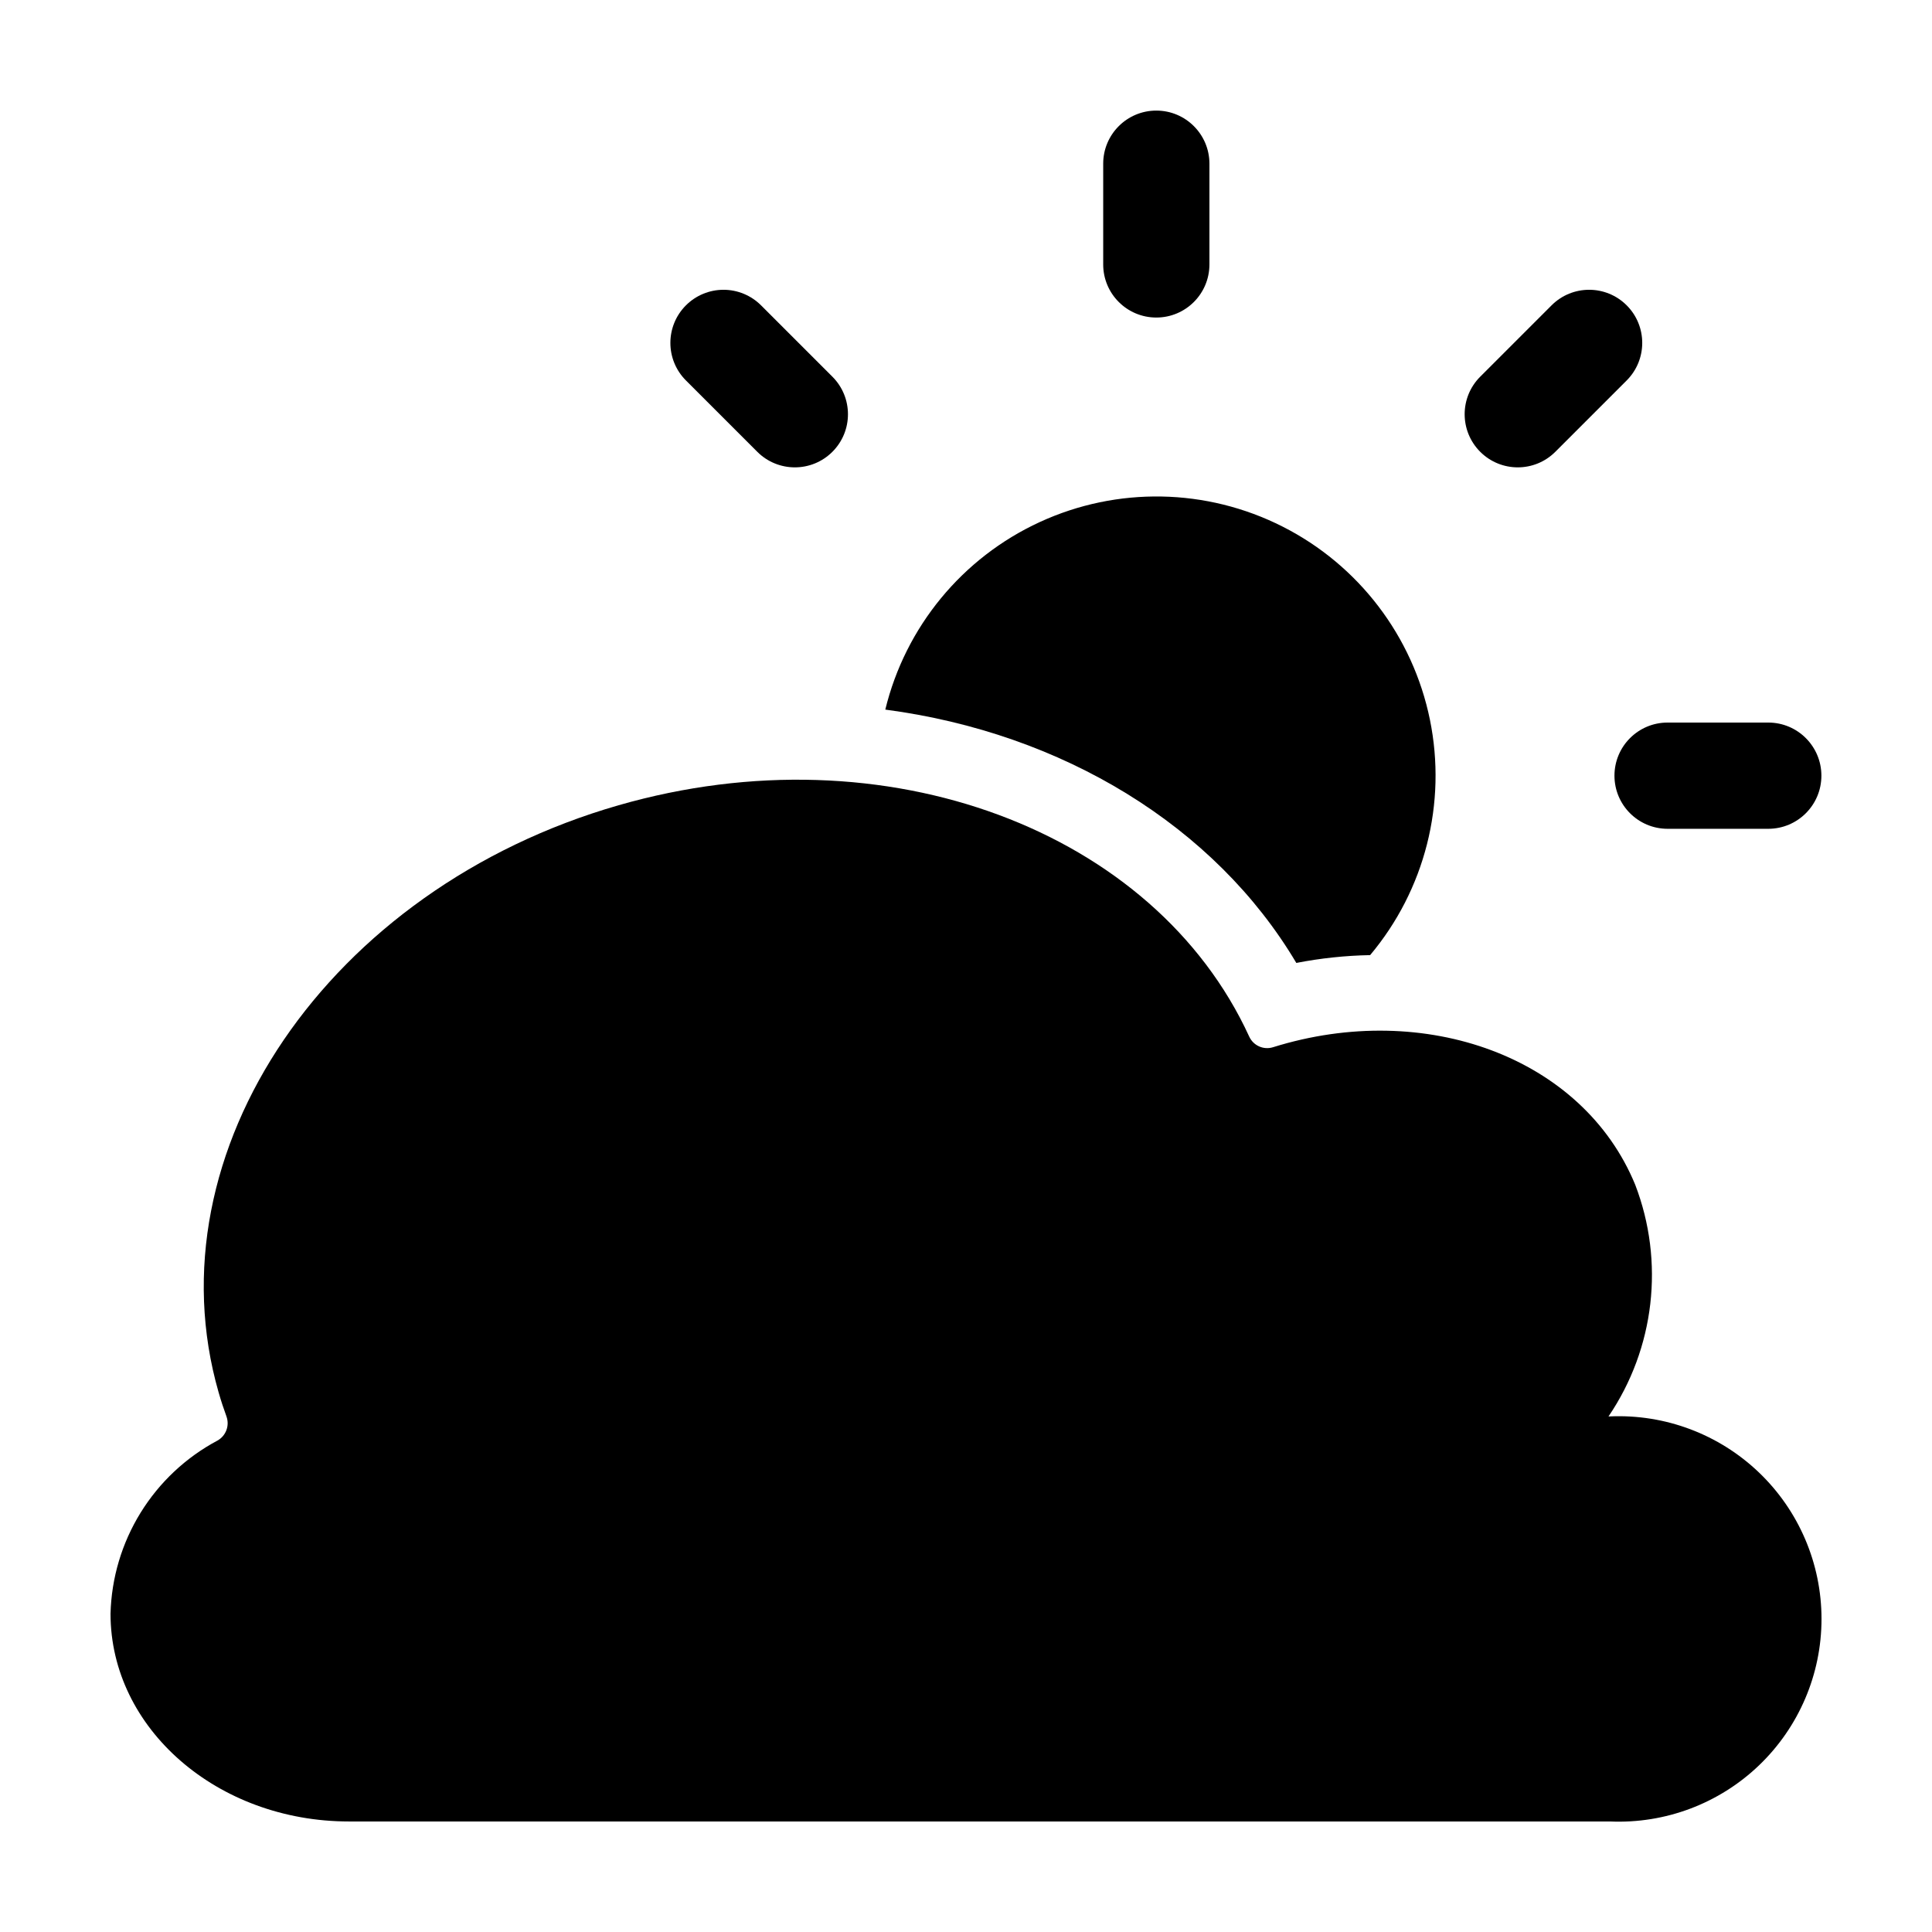
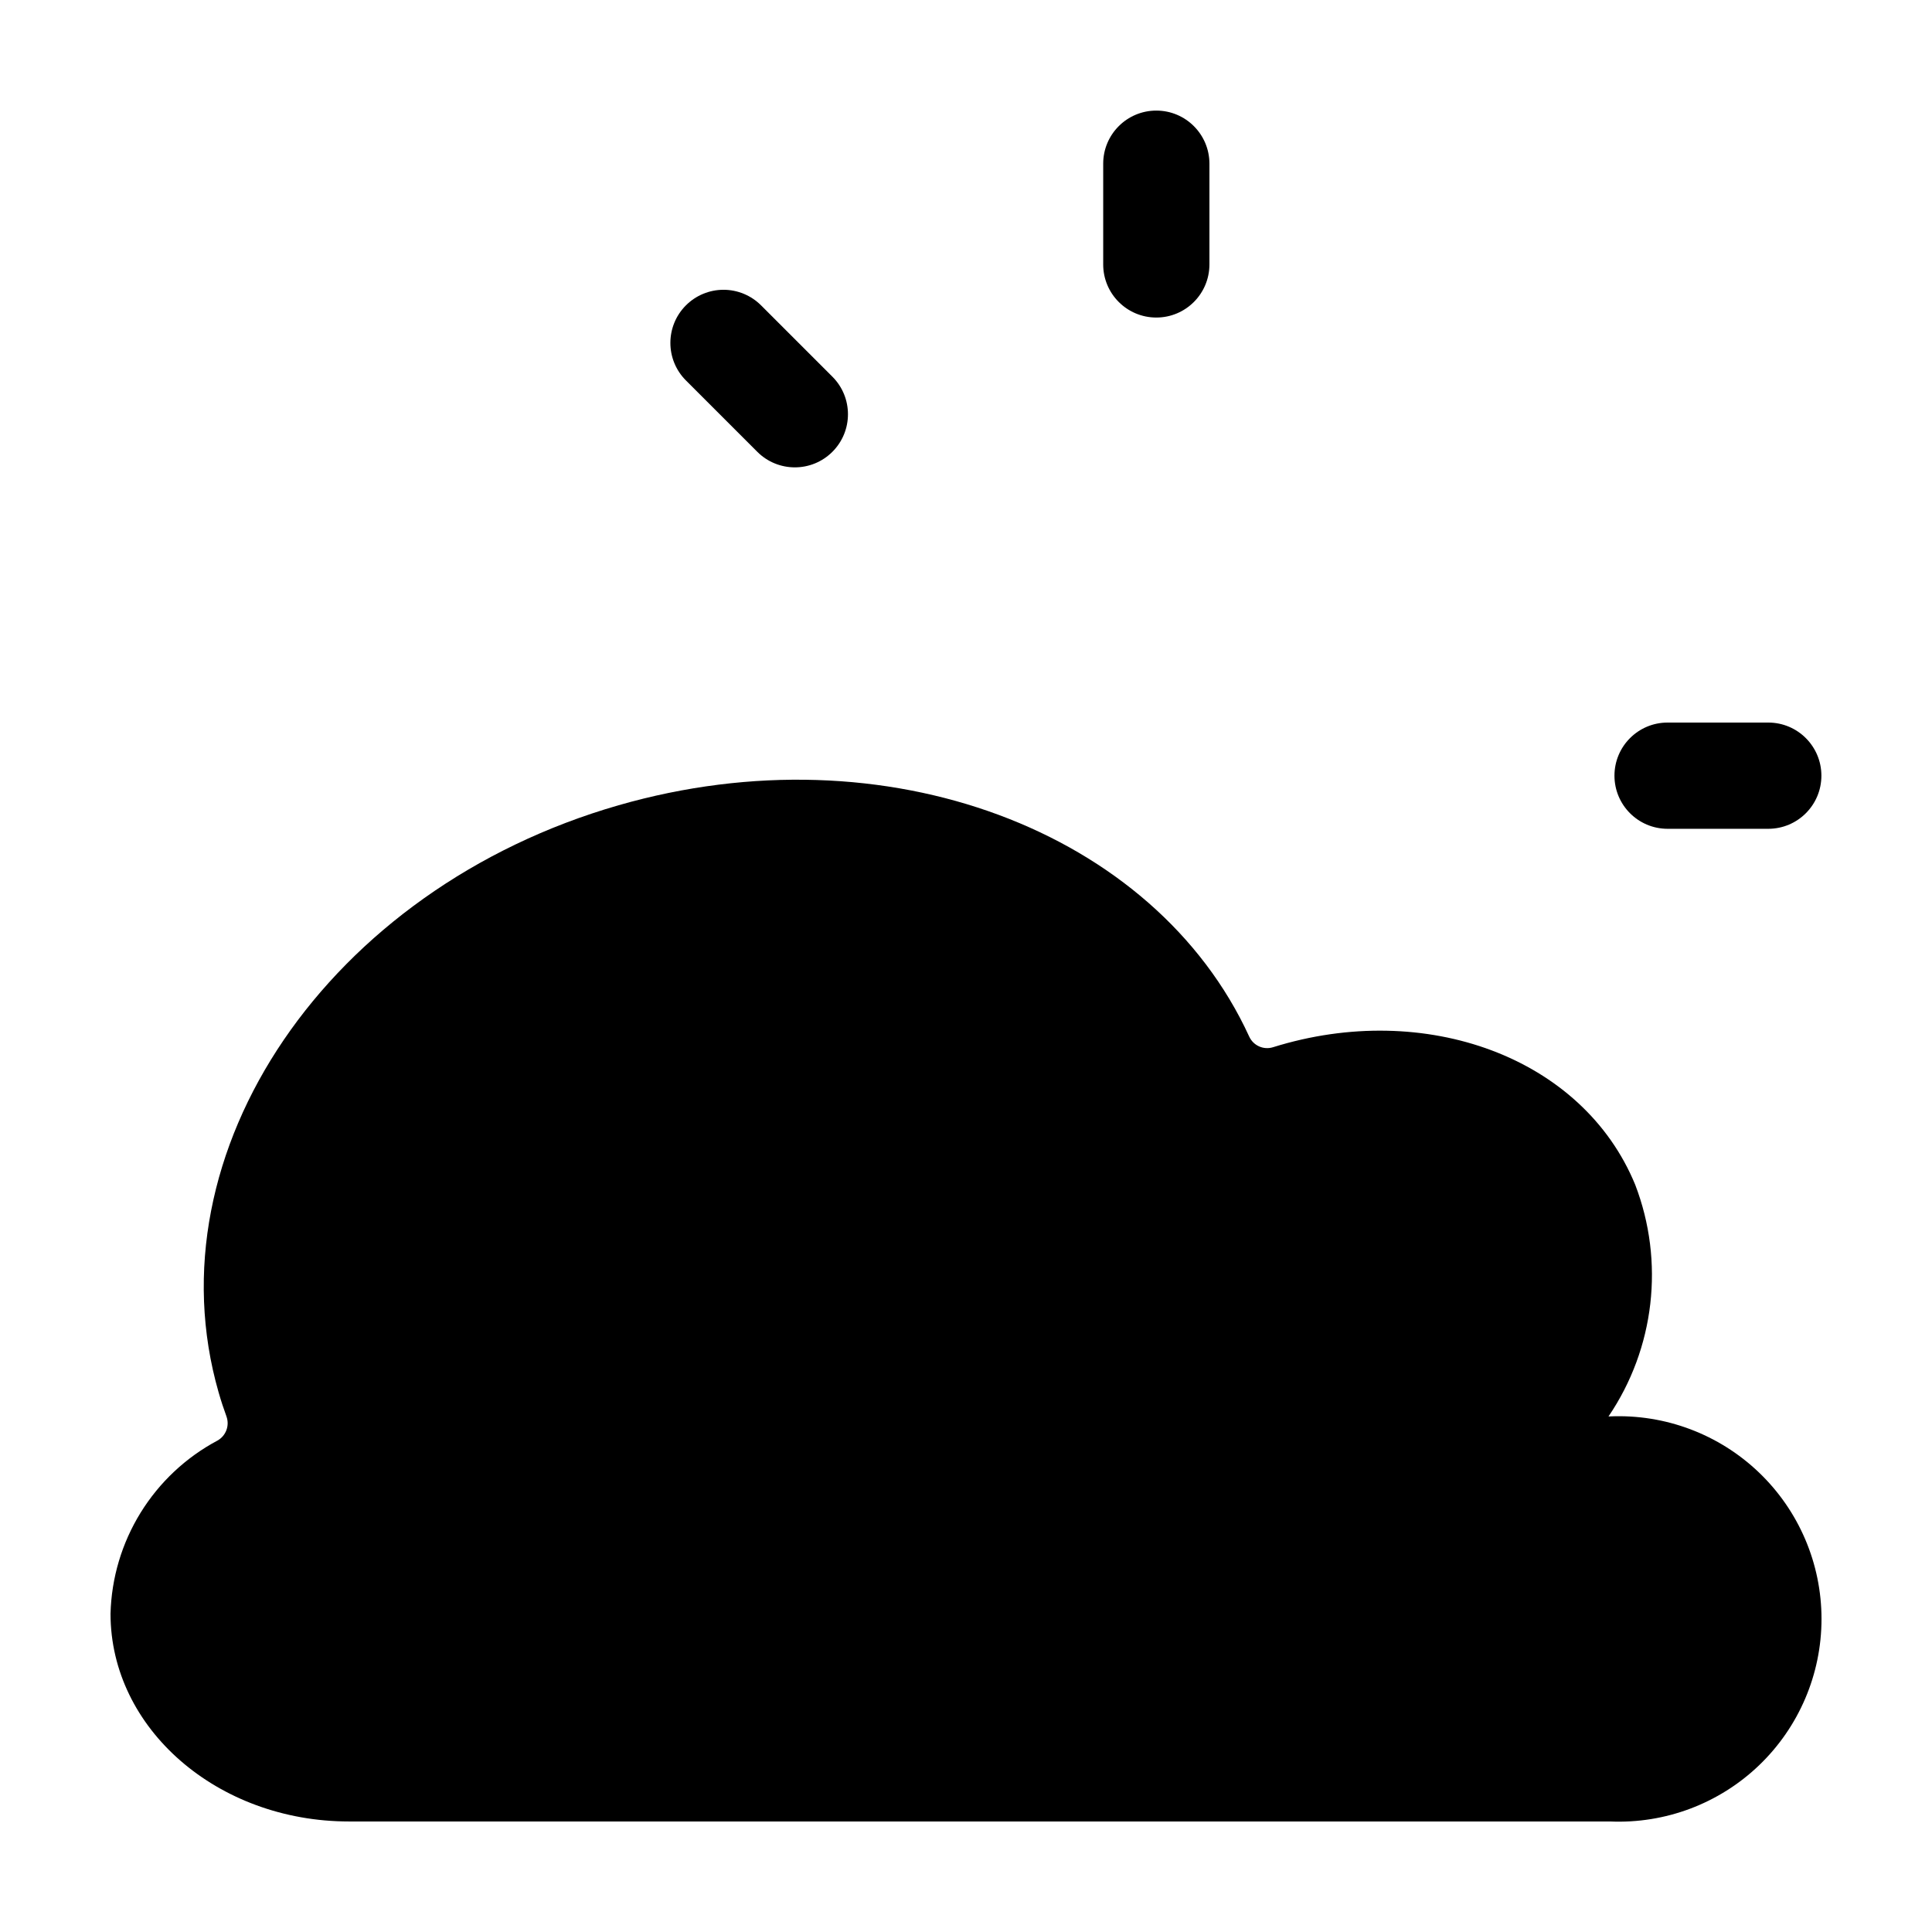
<svg xmlns="http://www.w3.org/2000/svg" fill="#000000" width="800px" height="800px" version="1.1" viewBox="144 144 512 512">
  <g>
    <path d="m436.36 214.1c0.012 7.766 6.312 14.051 14.074 14.051 7.766 0 14.062-6.285 14.078-14.051v-26.742c-0.016-7.762-6.312-14.051-14.078-14.051-7.762 0-14.062 6.289-14.074 14.051z" />
-     <path d="m555.18 224.92-18.91 18.91c-5.496 5.496-5.492 14.406 0.004 19.902 5.496 5.496 14.406 5.496 19.902 0l18.91-18.91c5.496-5.496 5.496-14.41 0-19.906-5.496-5.496-14.41-5.496-19.906 0.004z" />
    <path d="m585.9 363.64h26.738c7.766-0.016 14.051-6.312 14.051-14.078 0-7.762-6.285-14.062-14.051-14.074h-26.738c-7.766 0.012-14.051 6.312-14.051 14.074 0 7.766 6.285 14.062 14.051 14.078z" />
    <path d="m325.78 224.92c-5.496 5.496-5.496 14.406 0 19.902l18.91 18.91c5.496 5.496 14.406 5.496 19.902 0 5.5-5.496 5.5-14.406 0.004-19.902l-18.91-18.91c-2.641-2.641-6.219-4.125-9.953-4.125-3.731 0-7.312 1.484-9.953 4.125z" />
-     <path d="m378.61 332.05c47.023 6.195 87.418 30.895 108.93 67.137 6.445-1.254 12.992-1.949 19.559-2.07 14.531-17.289 20.363-40.266 15.844-62.395-4.523-22.125-18.902-40.973-39.051-51.172-20.145-10.203-43.848-10.641-64.359-1.191-20.512 9.449-35.582 27.75-40.918 49.691z" />
    <path d="m570.66 519.36c-0.133 0-0.262 0.02-0.395 0.02 12.27-18.082 14.914-41.023 7.078-61.422-13.887-33.781-55.633-49.02-95.938-36.445-2.535 0.812-5.269-0.406-6.363-2.832-25.008-54.465-96.199-81.688-167.14-61.273-76.887 22.121-124.32 91.789-105.96 155.61 0.617 2.152 1.309 4.266 2.07 6.34h-0.004c0.891 2.434-0.121 5.148-2.383 6.41-8.359 4.457-15.387 11.055-20.367 19.117-4.977 8.062-7.727 17.301-7.969 26.773 0 30.402 28.293 55.051 63.195 55.051h334.18c14.641 0.637 28.902-4.734 39.488-14.867 10.582-10.137 16.566-24.152 16.566-38.805 0-14.656-5.984-28.672-16.566-38.805-10.586-10.137-24.848-15.508-39.488-14.871z" />
  </g>
</svg>